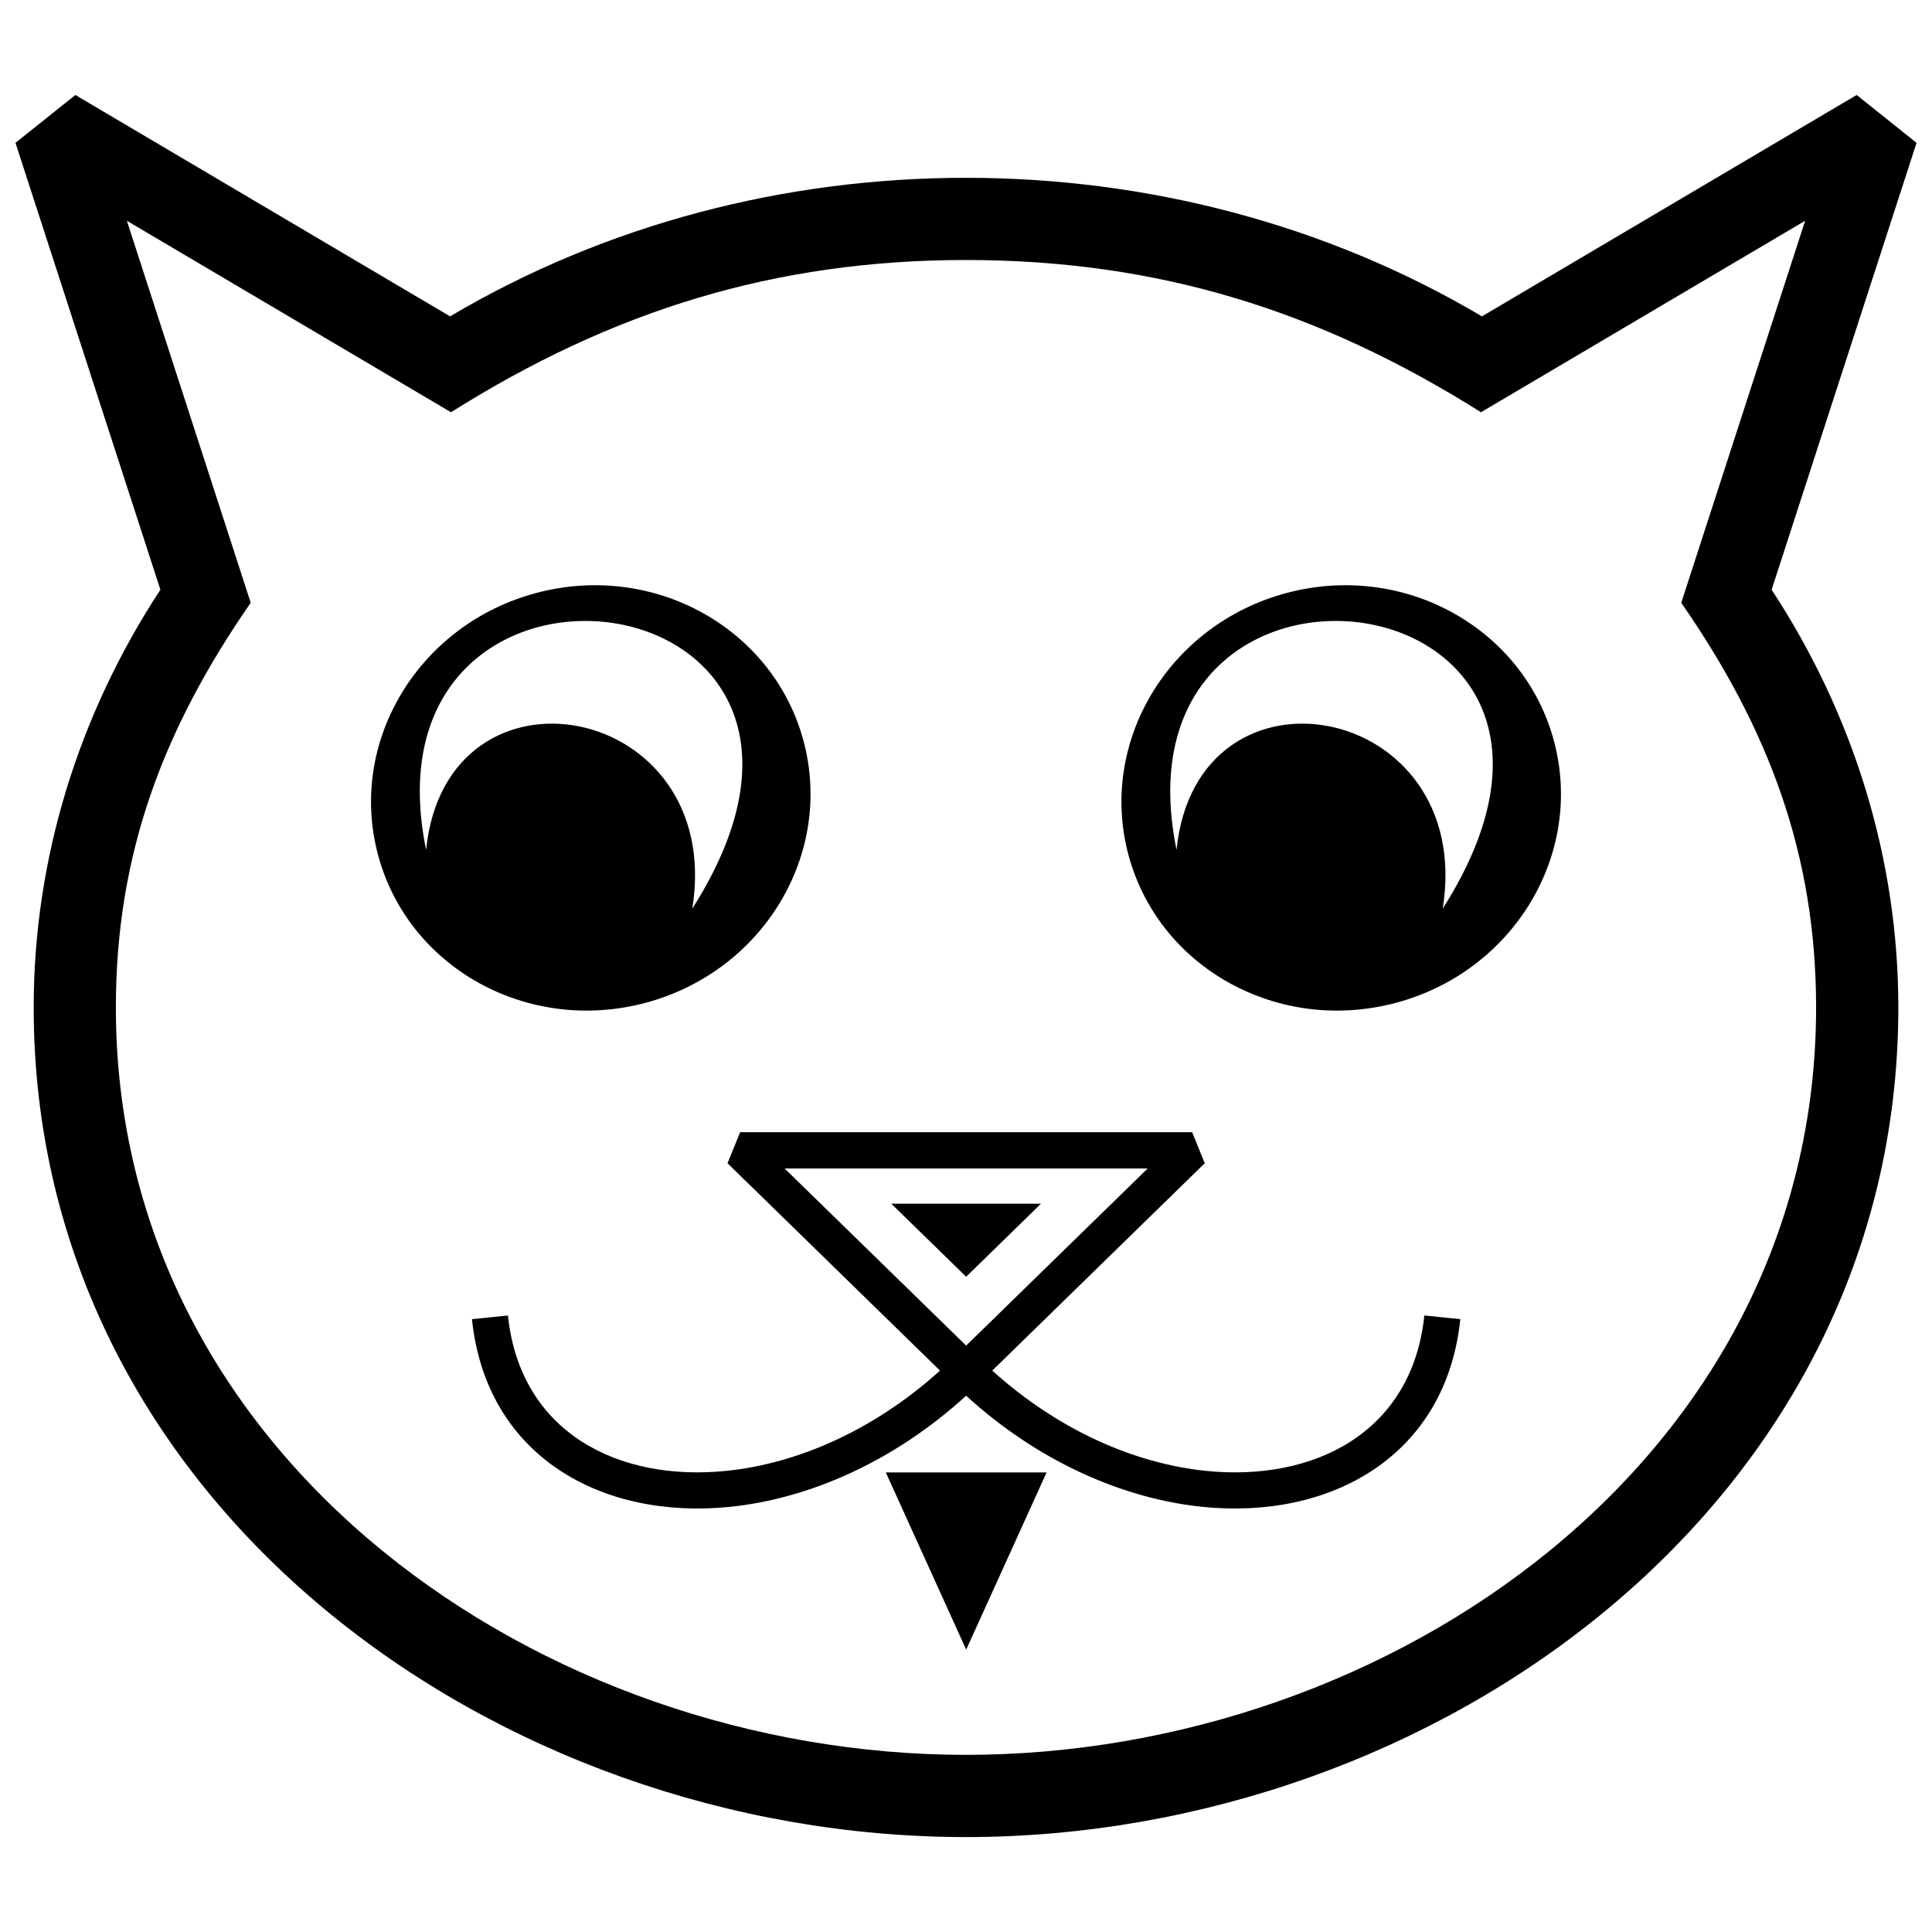
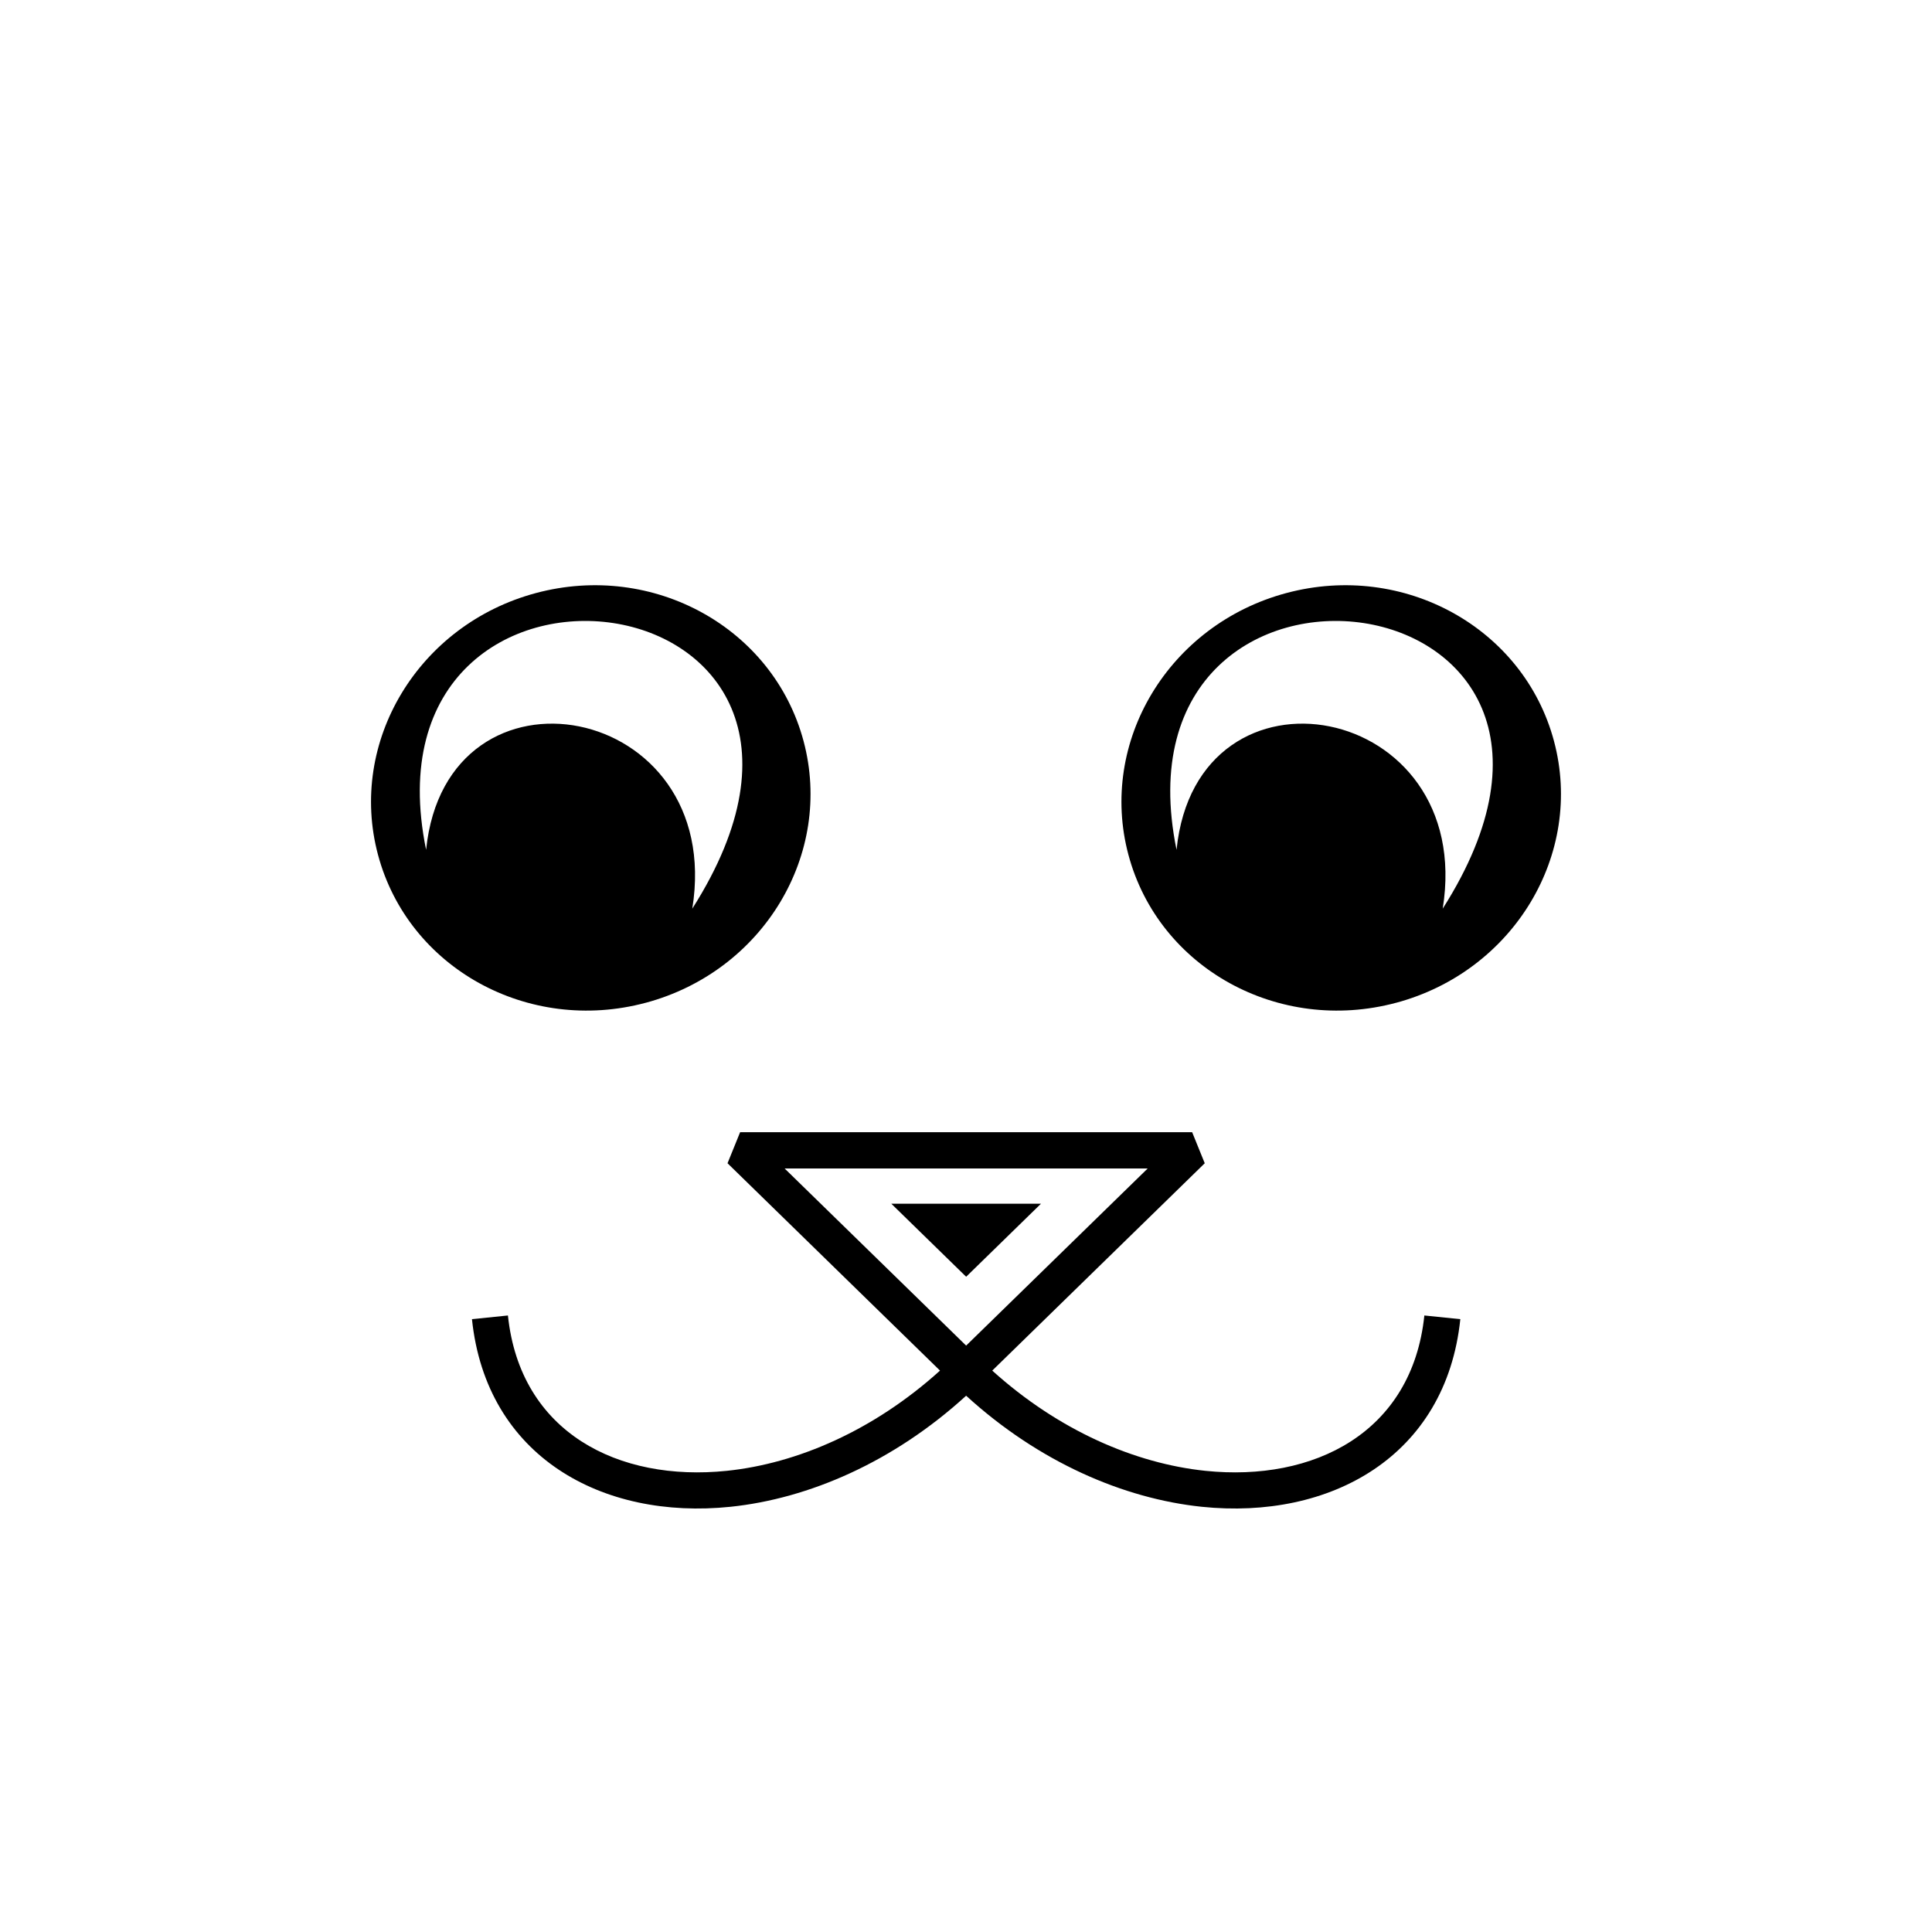
<svg xmlns="http://www.w3.org/2000/svg" width="800px" height="800px" version="1.1" viewBox="144 144 512 512">
  <defs>
    <clipPath id="a">
      <path d="m148.09 169h503.81v462h-503.81z" />
    </clipPath>
  </defs>
  <g clip-path="url(#a)">
-     <path d="m536.73 227.84 99.305-58.668 15.871 12.68-38.406 118.43c21.633 32.969 33.578 71.203 33.578 110.7 0 131.77-122.82 219.86-247.08 219.86-124.27 0-247.07-88.09-247.07-219.86 0-39.52 11.941-77.715 33.578-110.7l-38.406-118.43 15.871-12.68 99.305 58.668c41.309-24.445 88.801-36.719 136.72-36.719 47.898 0 95.445 12.273 136.73 36.719zm85.652-25.336-85.906 50.746c-42.77-26.938-85.652-40.344-136.48-40.344-50.688 0-93.715 13.438-136.48 40.344l-85.895-50.746 32.82 101.23c-23.008 33.25-35.734 66.312-35.734 107.25 0 119.71 113.04 198.07 225.29 198.07 112.25 0 225.29-78.359 225.29-198.07 0-40.742-12.723-74.043-35.734-107.24z" />
-   </g>
+     </g>
  <path d="m459.93 444.04 3.34 8.234-56.312 54.949c17.57 15.871 37.84 24.625 56.496 26.562 28.715 2.969 54.77-10.105 58.016-41.168l9.531 0.977c-3.801 36.426-34.5 53.25-68.527 49.719-20.738-2.164-43.176-11.852-62.438-29.434-19.254 17.582-41.703 27.27-62.434 29.434-34.027 3.531-64.73-13.297-68.527-49.719l9.531-0.977c3.246 31.062 29.305 44.137 58.012 41.168 18.664-1.938 38.93-10.688 56.496-26.562l-56.312-54.949 3.34-8.234h119.79zm-59.891 56.559 48.117-46.945h-96.227z" />
  <path d="m315.11 409.75c31.137-8.34 49.863-39.414 41.832-69.395-8.039-29.984-39.789-47.531-70.926-39.188s-49.867 39.414-41.832 69.398c8.031 29.98 39.789 47.523 70.926 39.18zm-58.188-40.539c5.367-53.035 79.375-39.371 70.543 15.59 56.984-89.57-89.27-107.05-70.543-15.59z" fill-rule="evenodd" />
  <path d="m513.98 409.75c31.137-8.34 49.867-39.414 41.832-69.395-8.031-29.984-39.789-47.531-70.926-39.188-31.137 8.344-49.867 39.414-41.832 69.398 8.031 29.98 39.789 47.523 70.926 39.18zm-58.184-40.539c5.367-53.035 79.375-39.371 70.539 15.59 56.984-89.57-89.27-107.05-70.539-15.59z" fill-rule="evenodd" />
  <path d="m400.04 482.35 19.824-19.348h-39.652z" fill-rule="evenodd" />
-   <path d="m400.05 581.17-21.297-46.953h42.602z" />
</svg>